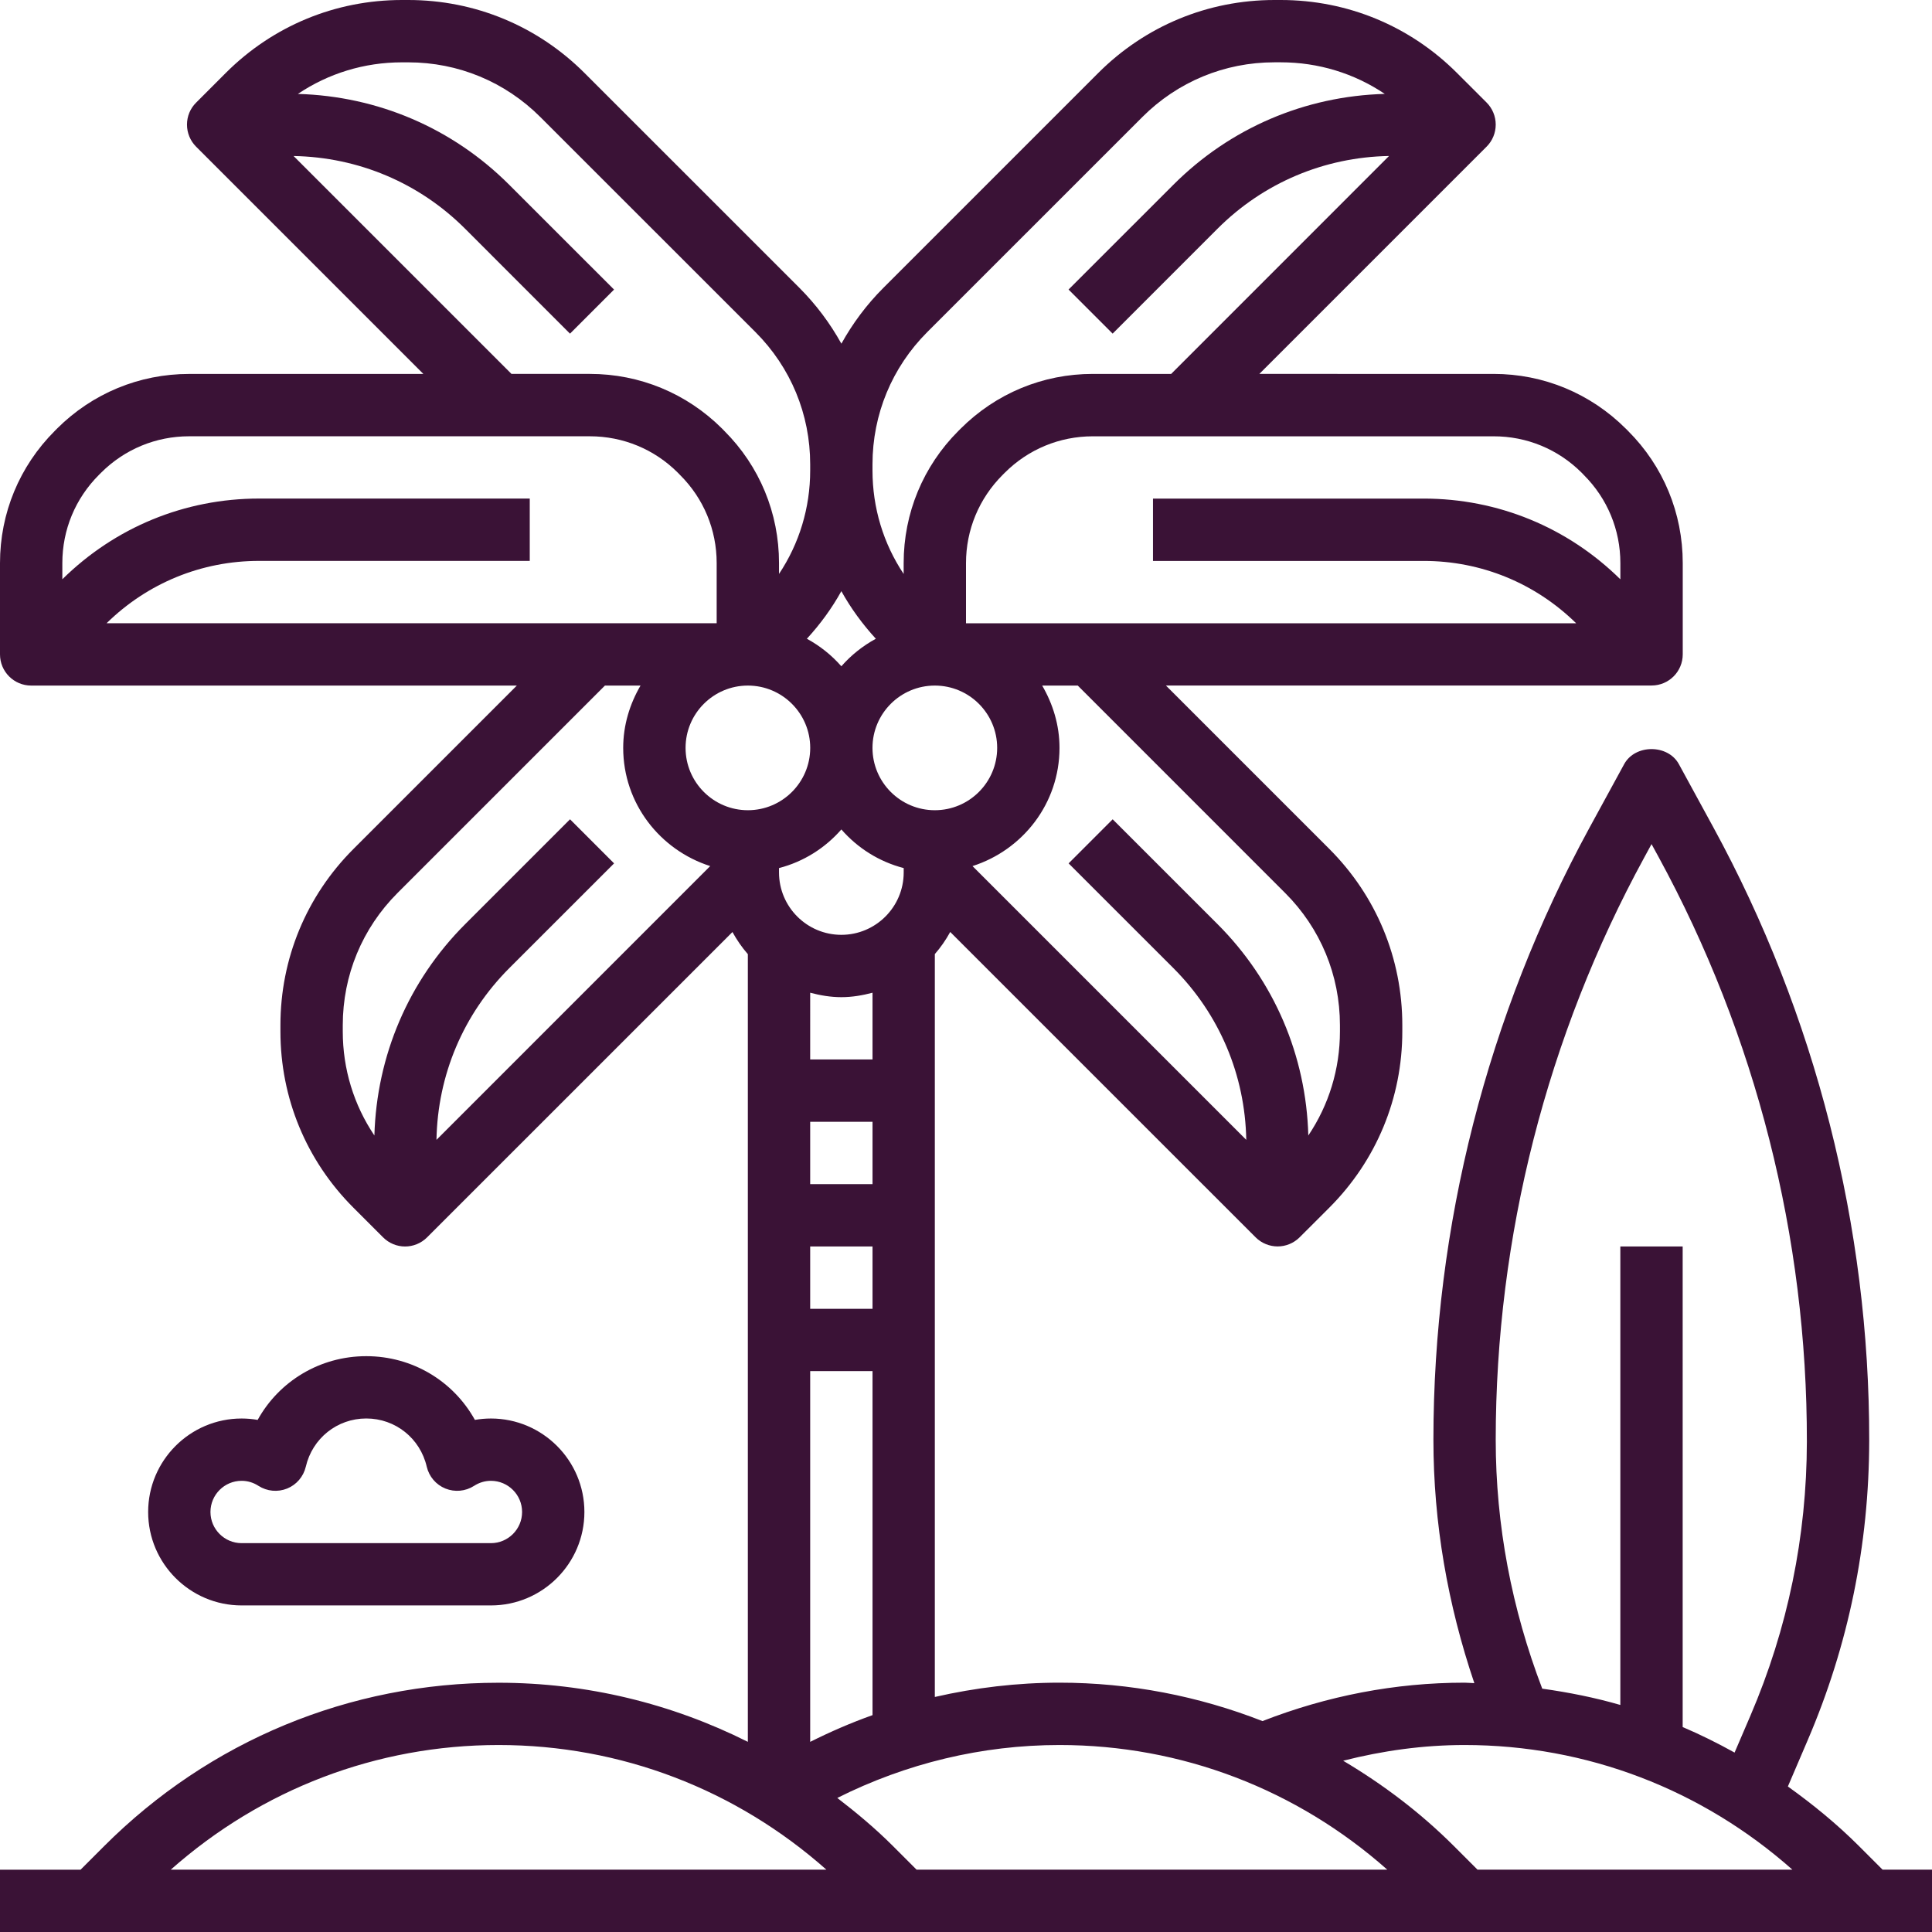
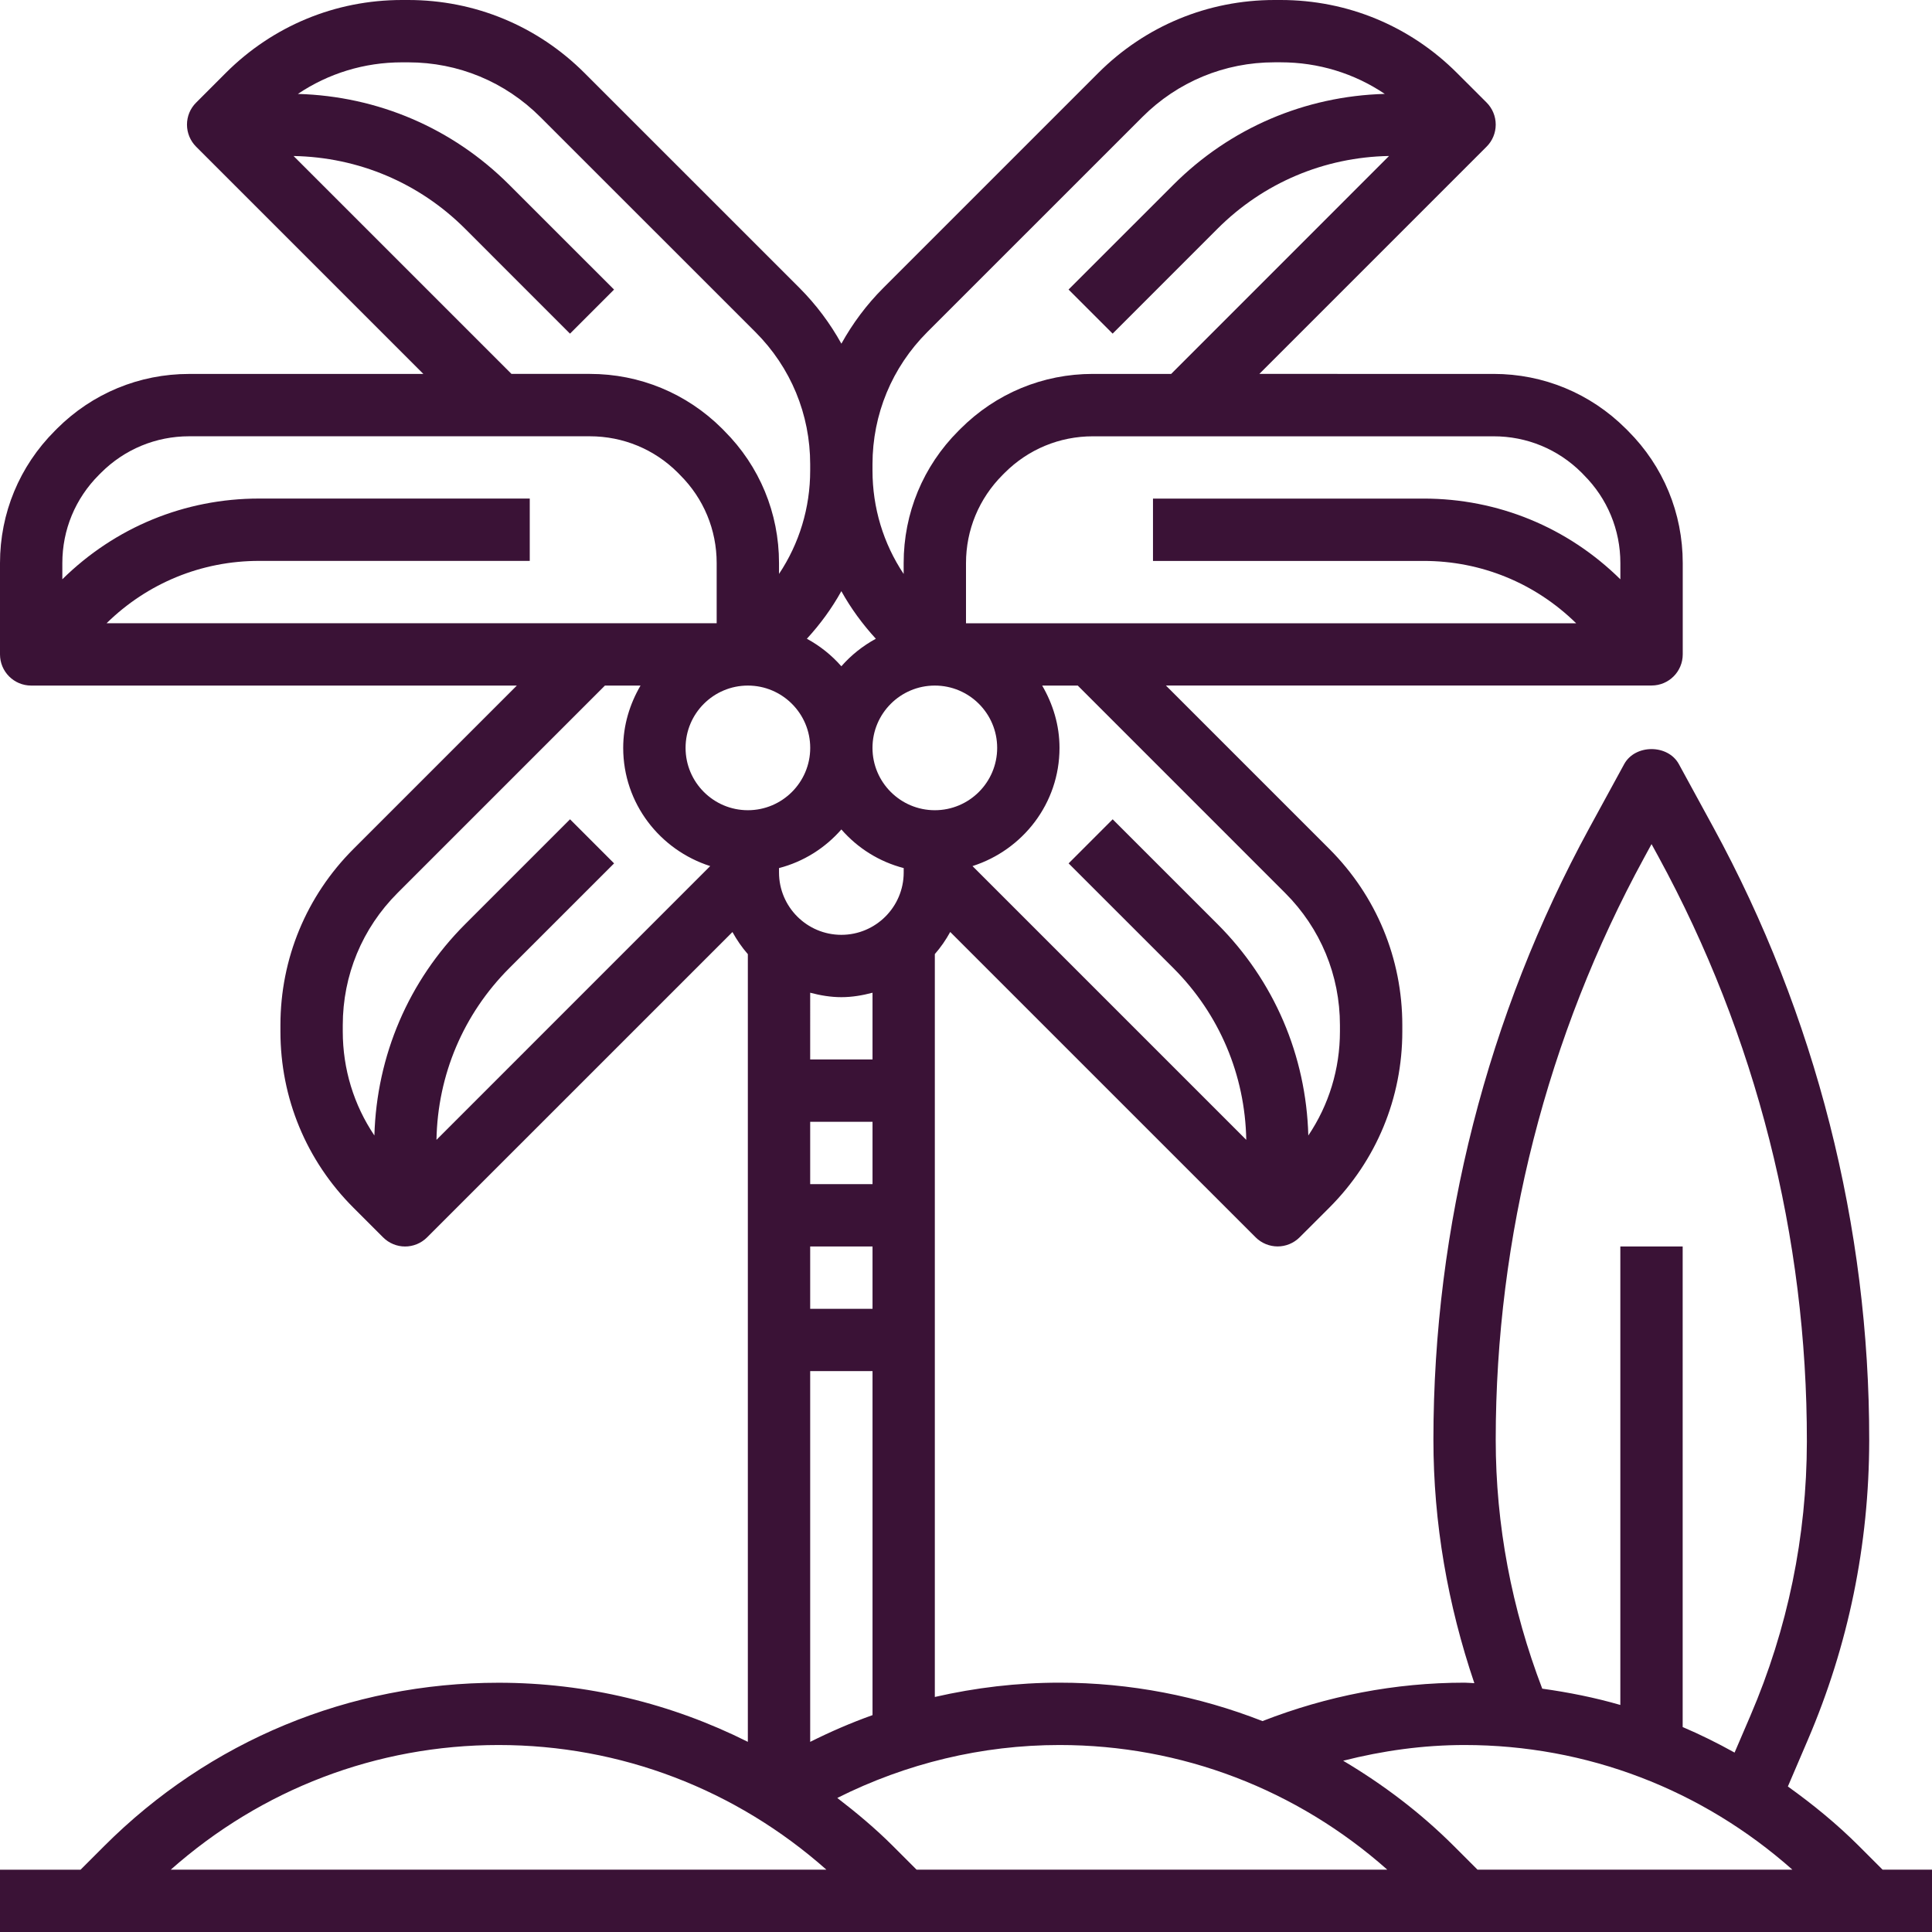
<svg xmlns="http://www.w3.org/2000/svg" version="1.1" id="Capa_1" x="0px" y="0px" width="60px" height="60px" viewBox="0 0 60 60" enable-background="new 0 0 60 60" xml:space="preserve">
-   <path fill="#3A1236" d="M15.246,49.858c1.601,0,2.903-1.303,2.903-2.902c0-1.601-1.303-2.903-2.903-2.903  c-0.167,0-0.334,0.015-0.498,0.043c-0.666-1.203-1.938-1.979-3.373-1.979c-1.435,0-2.707,0.775-3.373,1.979  c-0.164-0.028-0.331-0.043-0.498-0.043c-1.601,0-2.903,1.303-2.903,2.903c0,1.6,1.303,2.902,2.903,2.902H15.246z M6.536,46.956  c0-0.534,0.434-0.968,0.968-0.968c0.186,0,0.363,0.053,0.524,0.157c0.266,0.17,0.596,0.201,0.889,0.083  c0.292-0.118,0.507-0.371,0.58-0.678c0.204-0.882,0.975-1.498,1.878-1.498s1.674,0.616,1.878,1.498  c0.072,0.307,0.288,0.56,0.58,0.678s0.624,0.087,0.889-0.083c0.161-0.104,0.339-0.157,0.524-0.157c0.534,0,0.968,0.434,0.968,0.968  c0,0.533-0.434,0.968-0.968,0.968H7.504C6.97,47.924,6.536,47.489,6.536,46.956z" />
  <path fill="#3A1236" d="M58.465,58.064l-0.732-0.732c-0.688-0.688-1.434-1.296-2.209-1.851l0.617-1.441  c1.262-2.942,1.904-6.06,1.909-9.3c0.01-6.638-1.665-13.228-4.845-19.055l-1.066-1.954c-0.34-0.623-1.358-0.623-1.699,0l-1.08,1.98  c-3.168,5.811-4.844,12.379-4.844,18.998c0,2.591,0.445,5.125,1.271,7.563c-0.102-0.002-0.201-0.015-0.303-0.015  c-2.16,0-4.268,0.41-6.276,1.193c-1.983-0.775-4.11-1.193-6.305-1.193c-1.312,0-2.608,0.155-3.871,0.444V29.63  c0.184-0.211,0.343-0.44,0.478-0.687l9.483,9.482c0.188,0.188,0.437,0.284,0.685,0.284c0.247,0,0.496-0.096,0.684-0.284l0.92-0.919  c1.462-1.462,2.268-3.406,2.268-5.474v-0.194c0-2.068-0.806-4.013-2.268-5.475l-5.074-5.074h15.084c0.535,0,0.967-0.434,0.967-0.968  v-2.835c0-1.552-0.604-3.009-1.696-4.101l-0.067-0.068c-0.002-0.002-0.004-0.003-0.006-0.005c-1.098-1.096-2.557-1.7-4.105-1.7  H39.11l7.058-7.058c0.182-0.181,0.283-0.428,0.283-0.684c0-0.258-0.102-0.503-0.283-0.685l-0.92-0.919  C43.787,0.805,41.842,0,39.775,0H39.58c-2.067,0-4.012,0.805-5.473,2.267L27.43,8.944c-0.52,0.52-0.952,1.103-1.3,1.729  c-0.347-0.626-0.78-1.208-1.299-1.729l-6.678-6.677C16.69,0.805,14.745,0,12.679,0h-0.195C10.416,0,8.472,0.805,7.01,2.267  L6.091,3.187C5.908,3.368,5.807,3.613,5.807,3.871c0,0.256,0.102,0.503,0.283,0.684l7.058,7.058H5.875  c-1.55,0-3.008,0.604-4.106,1.7c-0.001,0.002-0.003,0.003-0.004,0.005l-0.063,0.063C0.604,14.479,0,15.937,0,17.488v2.835  c0,0.534,0.433,0.968,0.968,0.968h15.083l-5.074,5.074c-1.462,1.462-2.268,3.407-2.268,5.474v0.194c0,2.068,0.805,4.013,2.268,5.474  l0.919,0.919c0.188,0.189,0.437,0.285,0.684,0.285s0.496-0.096,0.684-0.284l9.483-9.482c0.136,0.247,0.294,0.476,0.478,0.687v24.462  c-2.375-1.19-5.007-1.835-7.742-1.835c-4.626,0-8.977,1.802-12.249,5.074l-0.732,0.732H0V60h60v-1.936H58.465z M46.451,44.709  c0-6.296,1.594-12.545,4.609-18.072l0.23-0.423l0.217,0.397c3.023,5.544,4.617,11.812,4.607,18.162  c-0.004,2.943-0.594,5.805-1.752,8.506l-0.493,1.149c-0.524-0.291-1.061-0.559-1.612-0.793V38.71h-1.936v14.239  c-0.79-0.229-1.602-0.391-2.425-0.506C46.949,49.966,46.451,47.369,46.451,44.709z M45.484,54.193c3.792,0,7.365,1.377,10.18,3.871  h-9.779l-0.732-0.732c-1.043-1.042-2.205-1.918-3.44-2.651C42.941,54.369,44.201,54.193,45.484,54.193z M43.083,58.064H28.465  l-0.732-0.732c-0.545-0.545-1.129-1.033-1.73-1.495c2.137-1.073,4.493-1.644,6.901-1.644C36.695,54.193,40.269,55.57,43.083,58.064z   M30.968,23.226c0,1.068-0.868,1.936-1.936,1.936s-1.936-0.868-1.936-1.936c0-1.067,0.868-1.935,1.936-1.935  S30.968,22.158,30.968,23.226z M26.129,20.692c-0.303-0.346-0.664-0.634-1.071-0.855c0.418-0.455,0.778-0.949,1.071-1.478  c0.293,0.529,0.654,1.022,1.071,1.478C26.793,20.059,26.432,20.346,26.129,20.692z M23.226,21.291c1.068,0,1.936,0.868,1.936,1.935  c0,1.068-0.868,1.936-1.936,1.936c-1.067,0-1.935-0.868-1.935-1.936C21.291,22.158,22.158,21.291,23.226,21.291z M24.193,26.959  c0.765-0.199,1.432-0.623,1.936-1.2c0.504,0.578,1.171,1.001,1.936,1.2v0.137c0,1.067-0.868,1.936-1.936,1.936  s-1.936-0.868-1.936-1.936V26.959z M27.097,40.646h-1.936V38.71h1.936V40.646z M27.097,36.774h-1.936v-1.936h1.936V36.774z   M26.129,30.968c0.336,0,0.656-0.056,0.968-0.138v2.073h-1.936V30.83C25.473,30.912,25.793,30.968,26.129,30.968z M25.161,54.095  V42.581h1.936v10.684C26.436,53.5,25.791,53.78,25.161,54.095z M39.912,27.733c1.097,1.096,1.701,2.554,1.701,4.105v0.194  c0,1.168-0.344,2.284-0.982,3.232c-0.068-2.48-1.058-4.803-2.82-6.565l-3.256-3.255l-1.368,1.369l3.256,3.255  c1.427,1.429,2.224,3.316,2.261,5.331l-8.502-8.502c1.561-0.499,2.702-1.946,2.702-3.671c0-0.708-0.205-1.363-0.538-1.935h1.105  L39.912,27.733z M49.119,14.68l0.069,0.072c0.731,0.73,1.134,1.702,1.134,2.736v0.503c-1.639-1.616-3.805-2.507-6.109-2.507h-8.406  v1.936h8.406c1.786,0,3.463,0.688,4.736,1.936H30v-1.867c0-1.034,0.403-2.006,1.139-2.742l0.063-0.063  c0.731-0.731,1.704-1.134,2.737-1.134h12.443C47.416,13.548,48.387,13.95,49.119,14.68z M28.797,10.313l6.678-6.677  c1.096-1.097,2.555-1.701,4.105-1.701h0.194c1.168,0,2.284,0.343,3.231,0.981c-2.48,0.069-4.803,1.06-6.564,2.821l-3.256,3.255  l1.369,1.369l3.255-3.256c1.427-1.428,3.316-2.224,5.329-2.261l-6.766,6.768h-2.434c-1.55,0-3.008,0.604-4.11,1.706l-0.063,0.063  c-1.097,1.097-1.701,2.555-1.701,4.106v0.338c-0.629-0.943-0.968-2.053-0.968-3.213v-0.194  C27.097,12.868,27.701,11.41,28.797,10.313z M9.117,4.845c2.014,0.037,3.902,0.833,5.33,2.261l3.255,3.256l1.368-1.369l-3.256-3.255  c-1.761-1.761-4.083-2.751-6.563-2.821c0.949-0.638,2.064-0.981,3.232-0.981h0.195c1.551,0,3.008,0.604,4.104,1.7l6.678,6.676  c1.098,1.098,1.701,2.556,1.701,4.106v0.194c0,1.16-0.339,2.269-0.968,3.212v-0.338c0-1.552-0.604-3.009-1.696-4.101l-0.073-0.075  c-1.098-1.094-2.557-1.698-4.106-1.698h-2.434L9.117,4.845z M3.074,14.746l0.065-0.065c0.732-0.73,1.704-1.132,2.735-1.132h12.443  c1.033,0,2.006,0.403,2.732,1.129l0.073,0.075c0.732,0.729,1.135,1.701,1.135,2.735v1.867H3.31c1.273-1.248,2.951-1.936,4.736-1.936  h8.406v-1.936H8.045c-2.304,0-4.47,0.891-6.109,2.507v-0.503C1.936,16.454,2.338,15.482,3.074,14.746z M10.645,32.033v-0.194  c0-1.552,0.604-3.009,1.7-4.106l6.442-6.442h1.105c-0.333,0.572-0.538,1.227-0.538,1.935c0,1.725,1.141,3.172,2.702,3.671  l-8.501,8.502c0.037-2.015,0.833-3.902,2.26-5.331l3.256-3.255l-1.368-1.369l-3.255,3.255c-1.762,1.762-2.75,4.085-2.821,6.565  C10.989,34.317,10.645,33.201,10.645,32.033z M15.484,54.193c3.792,0,7.365,1.377,10.18,3.871H5.304  C8.119,55.57,11.691,54.193,15.484,54.193z" />
</svg>